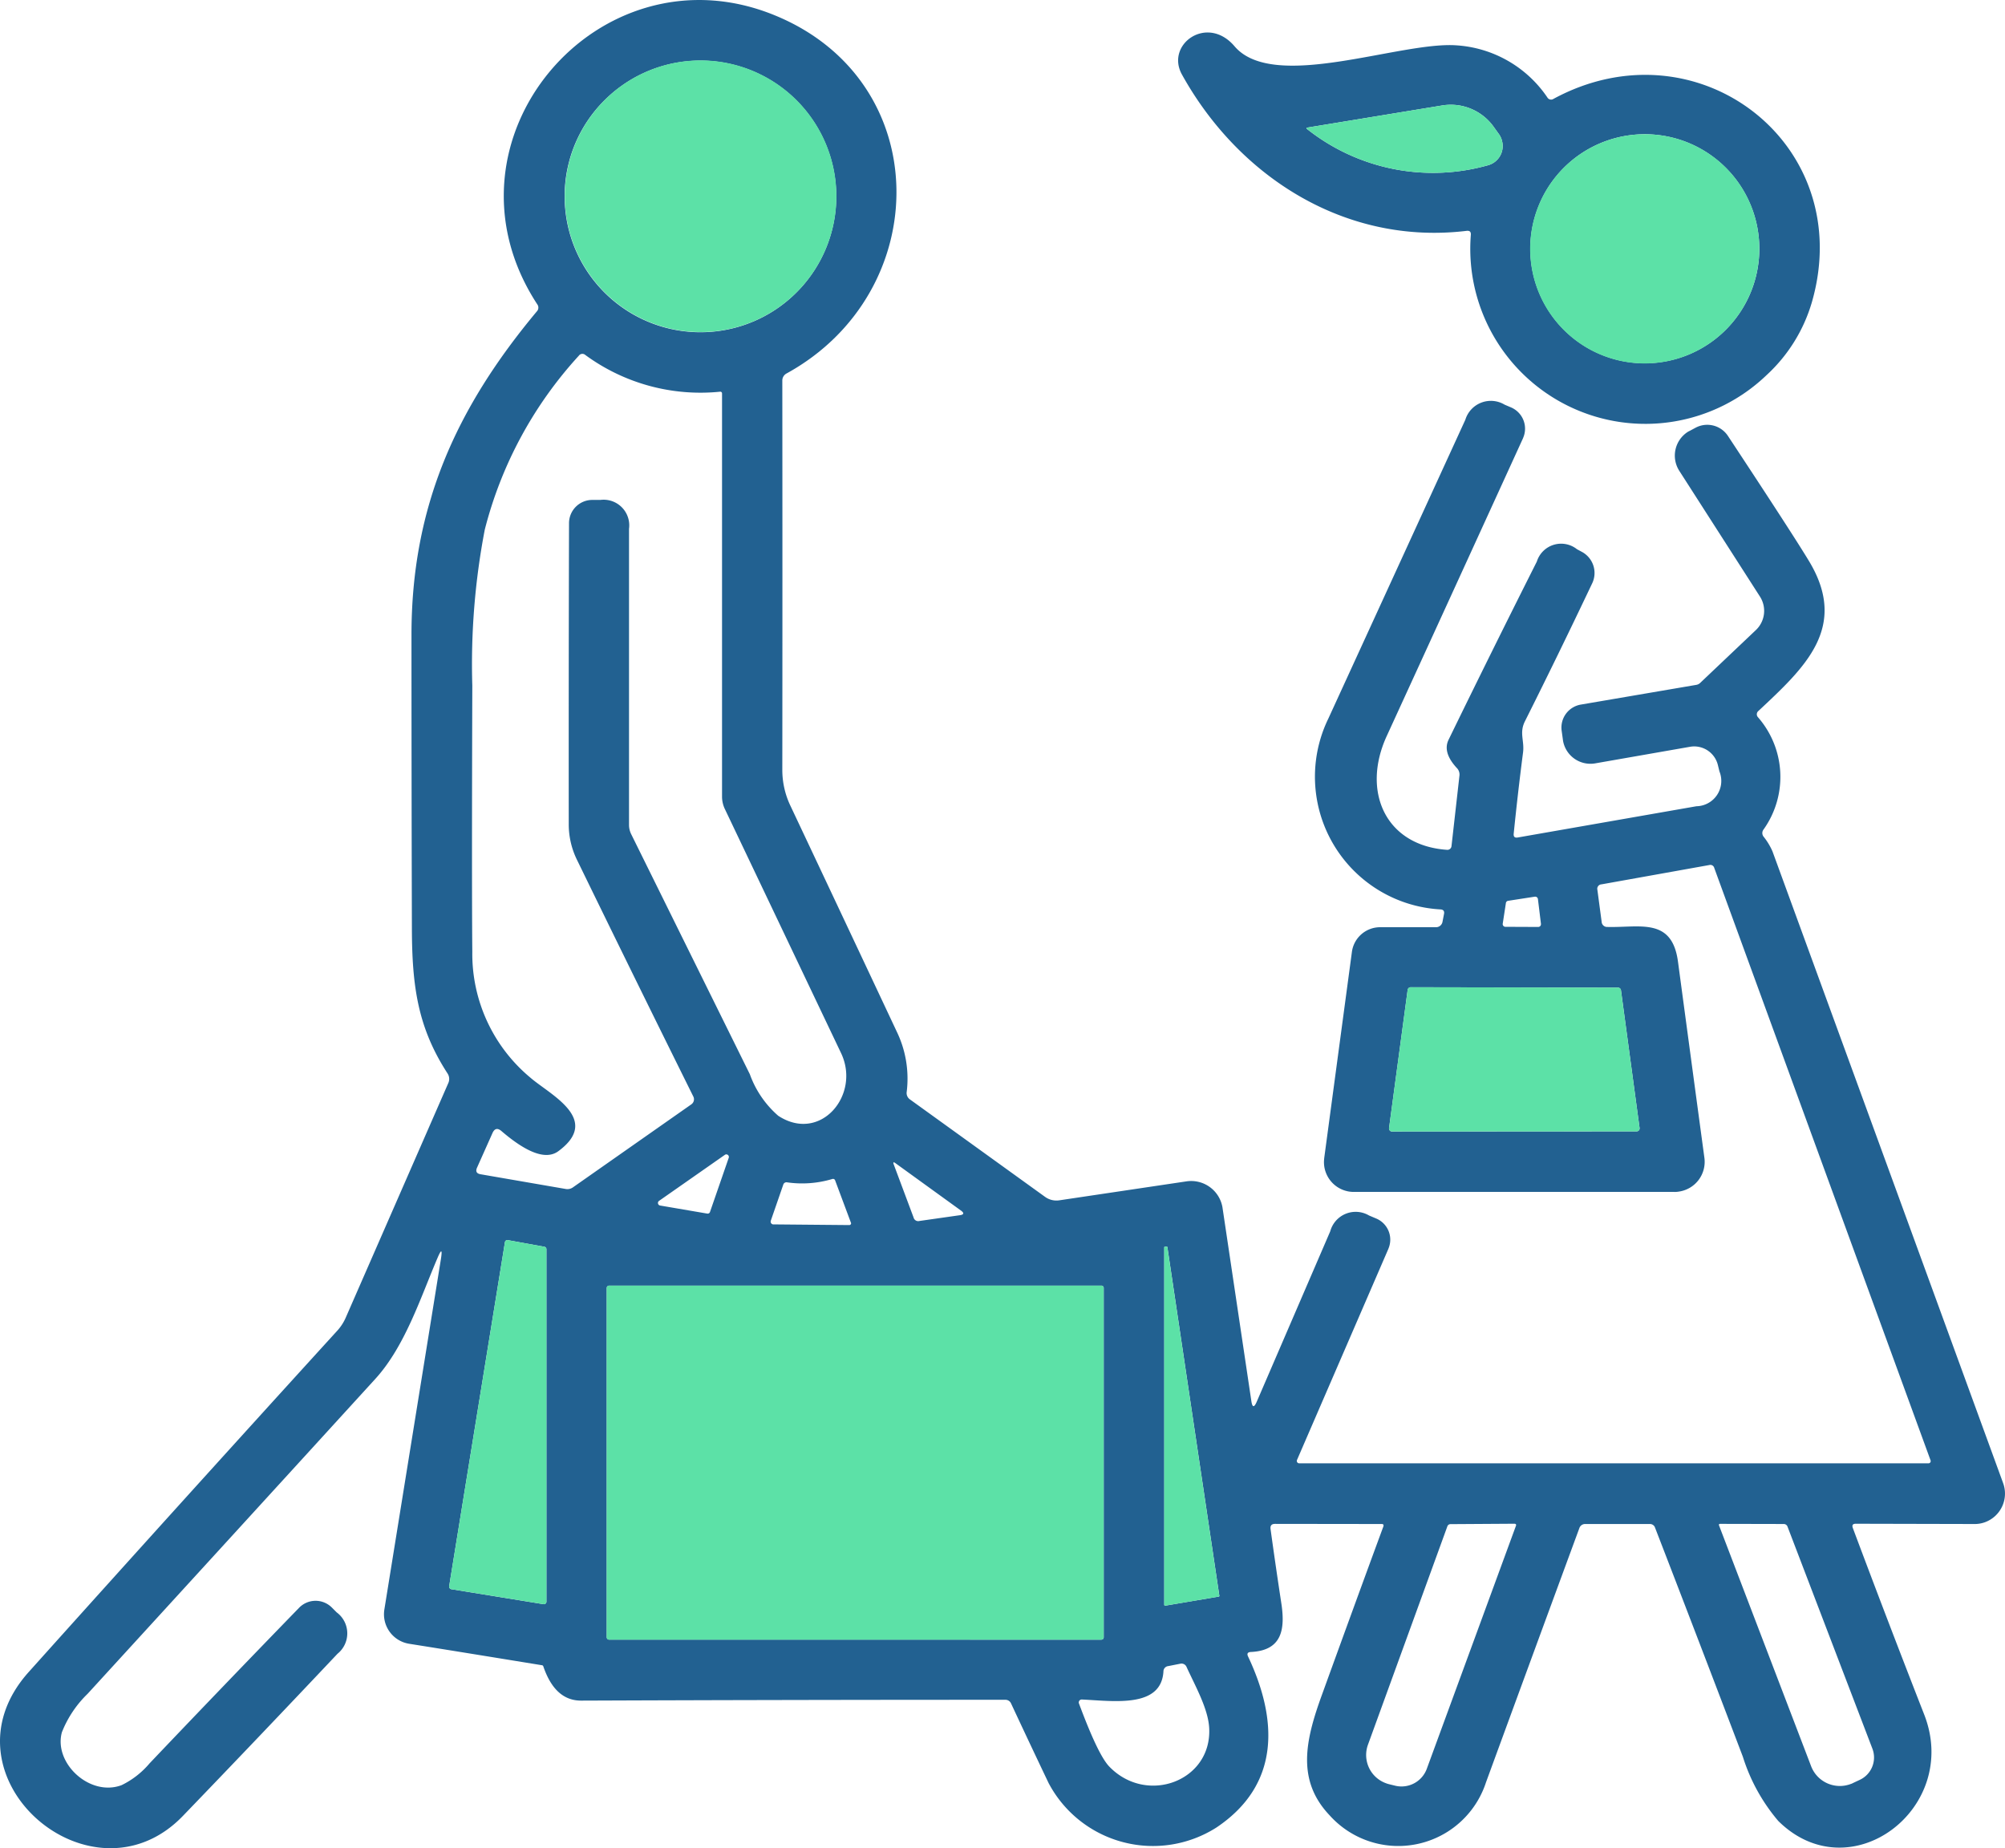
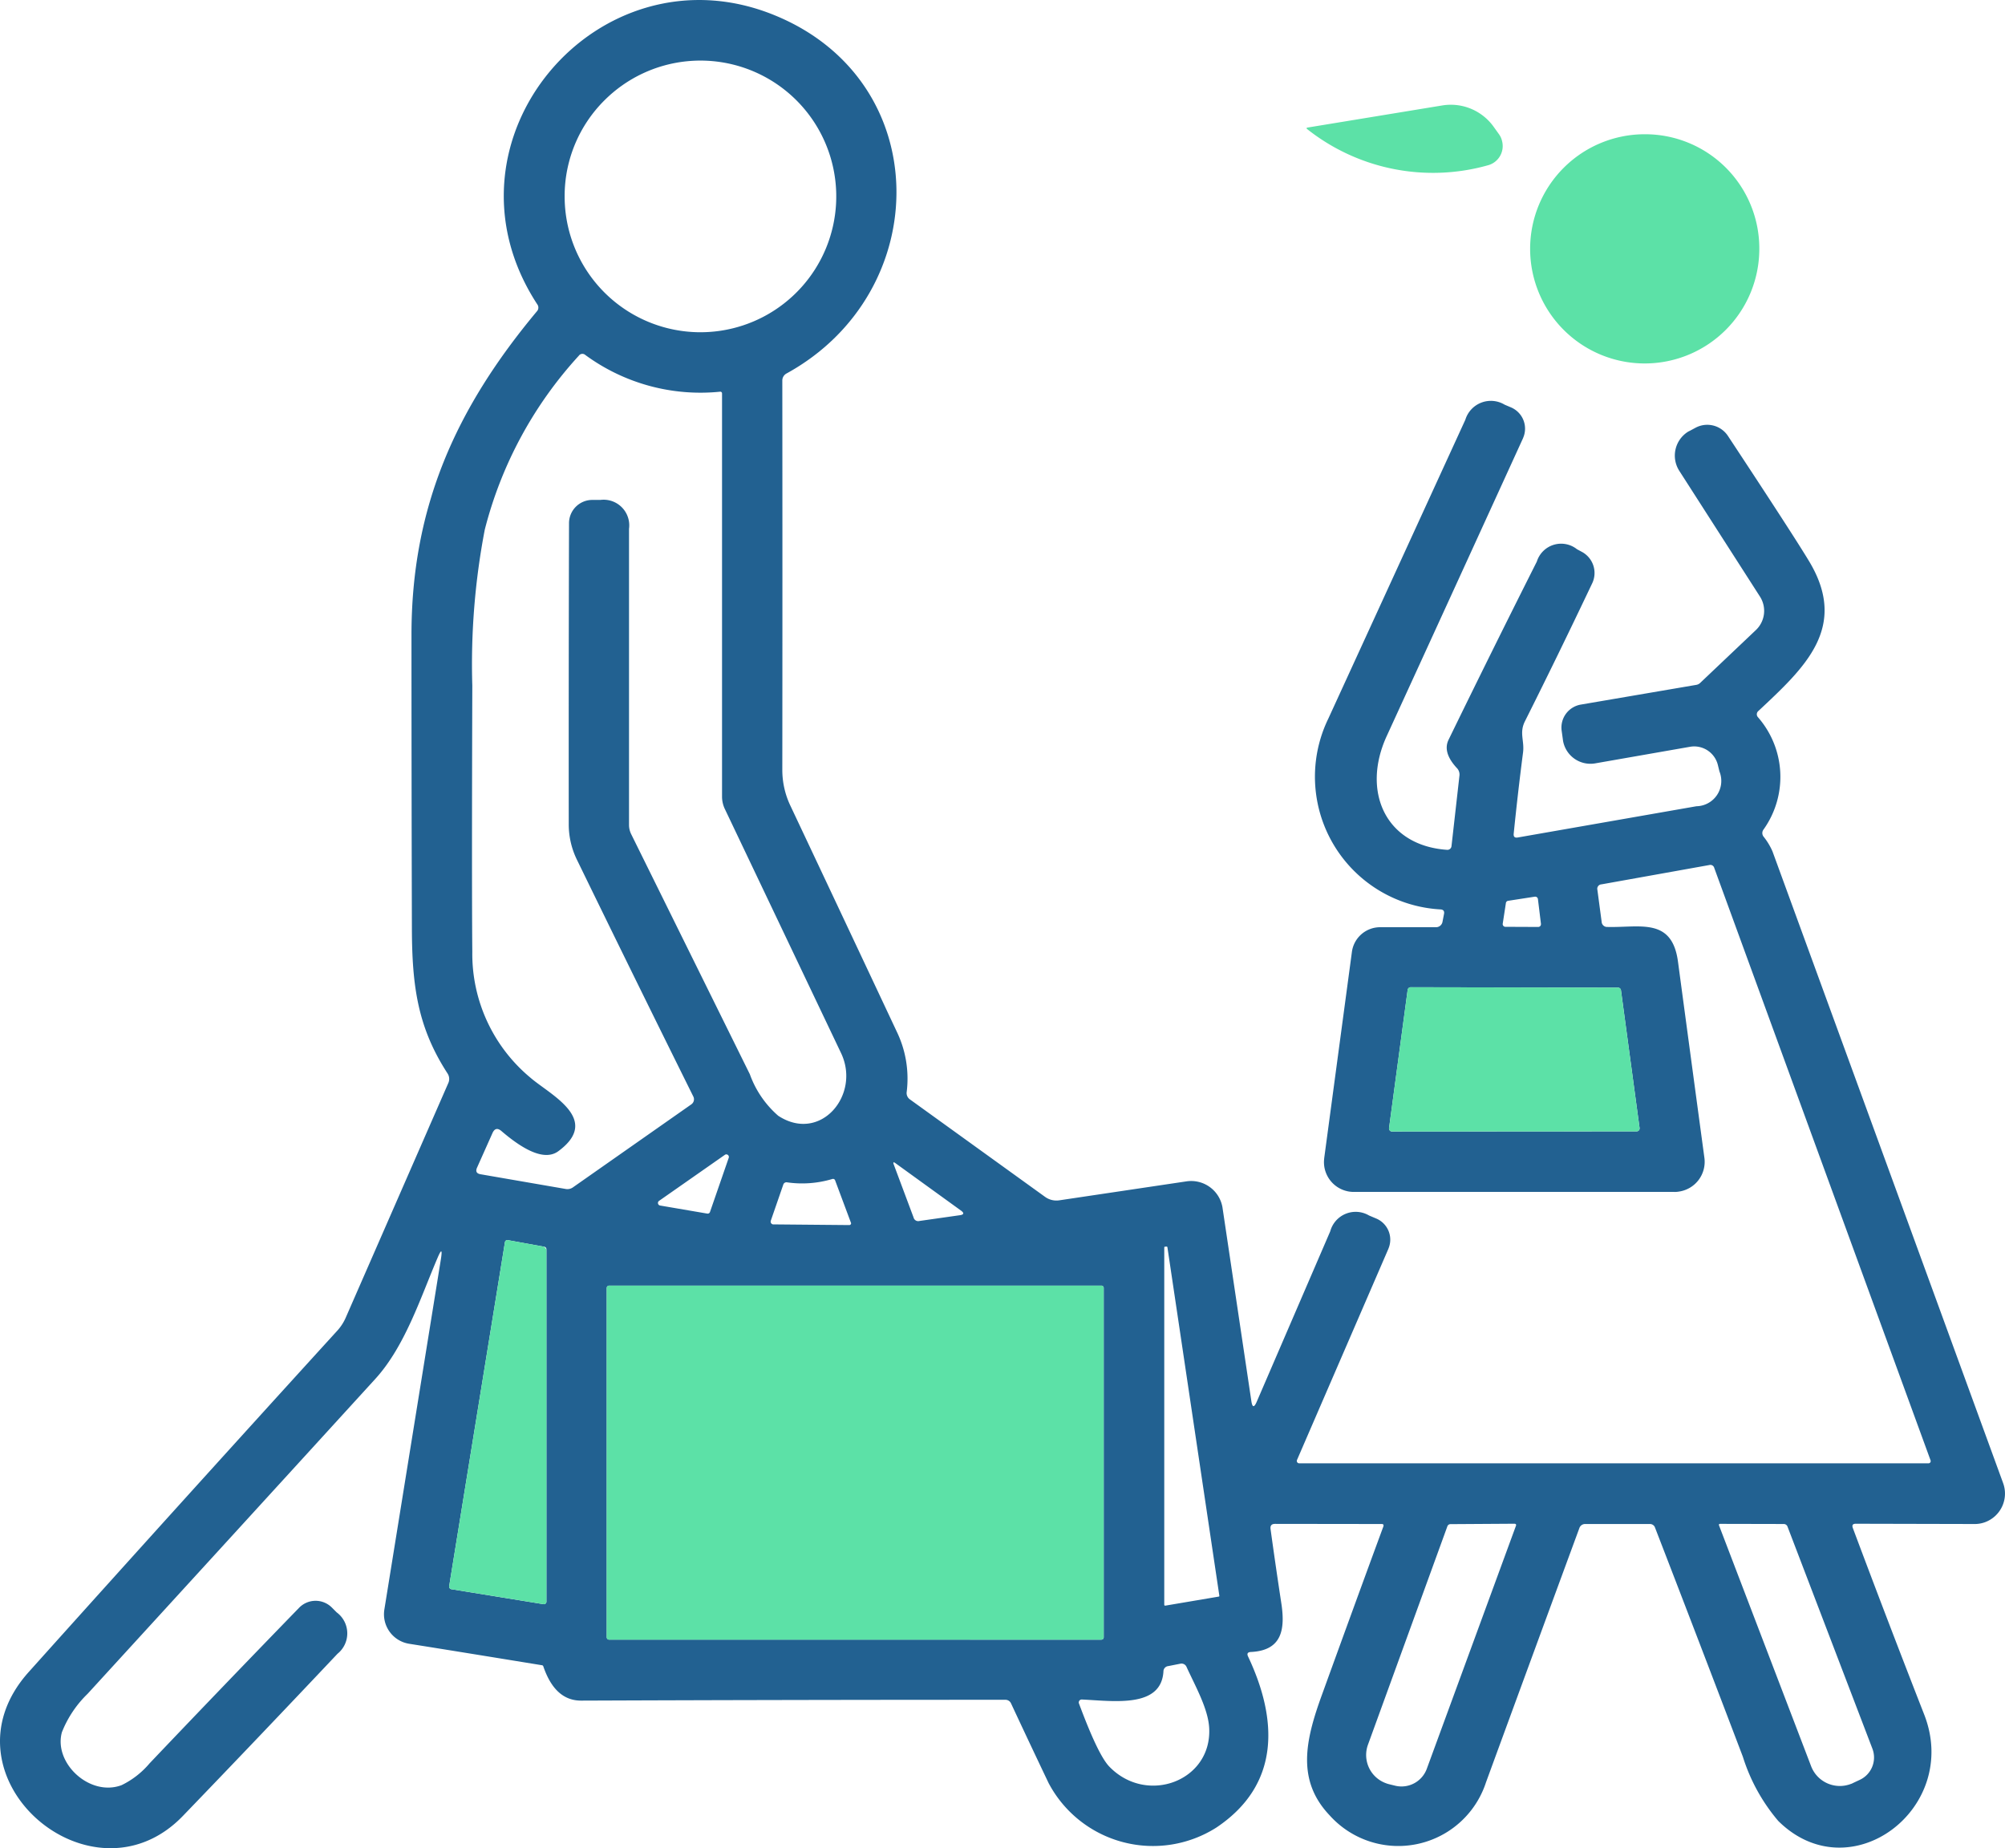
<svg xmlns="http://www.w3.org/2000/svg" id="Group_1838" data-name="Group 1838" width="146.363" height="134.902" viewBox="0 0 146.363 134.902">
  <defs>
    <clipPath id="clip-path">
      <rect id="Rectangle_142" data-name="Rectangle 142" width="146.363" height="134.902" fill="none" />
    </clipPath>
  </defs>
  <g id="Group_1837" data-name="Group 1837" clip-path="url(#clip-path)">
    <path id="Path_2933" data-name="Path 2933" d="M146.228,108.259q-8.355-22.89-16.84-46.12a4.749,4.749,0,0,0-.64-1.06.421.421,0,0,1-.02-.52,6.616,6.616,0,0,0-.4-8.21.314.314,0,0,1,.04-.46c3.36-3.15,6.61-6.09,3.69-10.93q-1.155-1.92-5.92-9.14a1.809,1.809,0,0,0-2.36-.6l-.43.23a1.093,1.093,0,0,0-.15.08,2.059,2.059,0,0,0-.61,2.84l5.89,9.18a1.931,1.931,0,0,1-.3,2.44l-4.08,3.87a.526.526,0,0,1-.27.13l-8.43,1.44a1.7,1.7,0,0,0-1.4,1.9l.09.65c0,.03.01.06.01.08a2.031,2.031,0,0,0,2.35,1.66l6.92-1.21a1.78,1.78,0,0,1,2.04,1.35l.11.45a1.848,1.848,0,0,1-1.68,2.54l-13.04,2.28q-.33.06-.3-.27.3-2.97.68-5.91c.12-.88-.29-1.44.14-2.3q2.415-4.815,4.91-10.07a1.75,1.75,0,0,0-.72-2.28l-.39-.21a1.858,1.858,0,0,0-2.93.9q-3.315,6.585-6.45,13.02-.435.915.6,2.04a.677.677,0,0,1,.2.57l-.58,5.14a.3.3,0,0,1-.34.27c-4.51-.32-6.23-4.29-4.39-8.3q4.77-10.4,9.95-21.74c0-.01.01-.02.01-.03a1.687,1.687,0,0,0-.88-2.22l-.47-.2a1.949,1.949,0,0,0-2.87,1.1q-5.115,11.16-10,21.81a9.7,9.7,0,0,0,8.18,13.93c.22.01.31.13.26.35l-.11.57a.479.479,0,0,1-.46.38h-4.1a2.078,2.078,0,0,0-2.05,1.8l-2.02,15.04c-.01.1-.02.2-.02.3A2.175,2.175,0,0,0,98.838,87h23.39a1.513,1.513,0,0,0,.3-.02,2.194,2.194,0,0,0,1.89-2.48q-.96-7.1-1.93-14.33c-.44-3.22-2.78-2.45-5.14-2.51a.4.4,0,0,1-.43-.38l-.31-2.33a.323.323,0,0,1,.3-.4l7.87-1.41a.292.292,0,0,1,.36.21l15.79,43.24a.127.127,0,0,1,.01.06.158.158,0,0,1-.16.16H94.838a.235.235,0,0,1-.08-.02.178.178,0,0,1-.08-.22l6.67-15.41c0-.01.01-.02.01-.03a1.673,1.673,0,0,0-.9-2.19l-.52-.22a1.922,1.922,0,0,0-2.83,1.15l-5.37,12.45c-.19.44-.32.42-.39-.05l-2.1-14.08v-.01a2.318,2.318,0,0,0-2.64-1.95l-9.26,1.38a1.414,1.414,0,0,1-1.06-.25l-9.86-7.11a.568.568,0,0,1-.24-.55,7.878,7.878,0,0,0-.73-4.41q-3.87-8.235-7.76-16.48a6.071,6.071,0,0,1-.59-2.61q.015-14,0-28.43a.582.582,0,0,1,.31-.51c10.78-5.92,10.9-21.35-.88-26.15-12.82-5.24-25.13,9.14-17.32,21.1a.4.4,0,0,1-.03.52c-5.9,7.07-9.16,14.27-9.15,23.64q0,10.7.03,21.4c.01,4.29.45,7.26,2.6,10.58a.728.728,0,0,1,.06.7l-7.5,17.15a3.473,3.473,0,0,1-.59.91q-11.37,12.48-22.54,24.93c-6.81,7.59,4.57,17.44,11.25,10.51q5.58-5.79,11.29-11.84a1.907,1.907,0,0,0-.06-3.02l-.36-.36-.01-.01a1.678,1.678,0,0,0-2.38.04q-5.595,5.76-10.91,11.35a6.234,6.234,0,0,1-2.04,1.59c-2.31.87-4.98-1.6-4.36-3.86a8,8,0,0,1,1.88-2.81q10.5-11.475,20.98-22.96c2.19-2.39,3.33-5.98,4.56-8.85.28-.66.36-.64.25.07l-4.13,25.59a2.181,2.181,0,0,0,1.8,2.5c3.28.52,6.52,1.05,9.72,1.57a.114.114,0,0,1,.08.07c.57,1.68,1.49,2.52,2.78,2.51q15.525-.06,30.96-.06a.445.445,0,0,1,.4.25c.9,1.93,1.82,3.88,2.75,5.83a8.617,8.617,0,0,0,12.27,3.23c4.65-3.13,4.47-7.85,2.29-12.47q-.15-.315.21-.33c2.3-.11,2.52-1.69,2.2-3.67q-.4-2.625-.77-5.31c-.03-.25.08-.37.33-.37l7.78.01c.12,0,.16.05.13.17-1.51,4.1-3.01,8.22-4.5,12.33-1.21,3.33-1.84,6.22.57,8.76a6.733,6.733,0,0,0,11.42-2.41q3.39-9.255,6.81-18.54a.442.442,0,0,1,.45-.31h4.69a.387.387,0,0,1,.39.27q3.225,8.34,6.41,16.72a13.4,13.4,0,0,0,2.58,4.68c5.25,5.21,13.35-.92,10.65-7.78q-2.64-6.75-5.2-13.59c-.08-.22-.01-.32.22-.32l8.65.02a2.186,2.186,0,0,0,.77-.13,2.225,2.225,0,0,0,1.33-2.85m-36.3-42.34a.192.192,0,0,1,.17-.17l1.94-.3h.01a.2.2,0,0,1,.22.18l.22,1.8v.02a.2.2,0,0,1-.2.21l-2.38-.01h-.03a.2.2,0,0,1-.18-.23Zm8.19,6.17a.215.215,0,0,1,.21.18l1.36,10.07v.03a.211.211,0,0,1-.21.21l-17.87.01h-.03a.228.228,0,0,1-.18-.24l1.36-10.1a.225.225,0,0,1,.22-.19Zm-52.74,12.82,4.77,3.45c.25.18.22.3-.08.34l-2.95.42a.348.348,0,0,1-.43-.26l-1.44-3.85c-.07-.18-.03-.22.13-.1m-3.25,4.39a.131.131,0,0,1-.13.12l-5.54-.05a.17.17,0,0,1-.07-.01.208.208,0,0,1-.12-.26l.91-2.63a.241.241,0,0,1,.27-.17,7.69,7.69,0,0,0,3.3-.24.164.164,0,0,1,.22.11l1.15,3.08a.075.075,0,0,1,.01.05m-18-81.98a9.914,9.914,0,1,1-2.91,7.01,9.852,9.852,0,0,1,2.91-7.01m-4.24,109.61a.187.187,0,0,1-.22.16L32.958,116h-.01a.2.2,0,0,1-.16-.22l4.07-25.1a.181.181,0,0,1,.22-.16l2.65.48a.186.186,0,0,1,.16.2Zm1.96-30.28a.707.707,0,0,1-.58.13l-6.19-1.07c-.29-.05-.37-.21-.26-.47l1.13-2.53c.15-.34.37-.4.66-.15q2.85,2.445,4.16,1.46c3.15-2.33-.61-4.11-2.05-5.36a11.751,11.751,0,0,1-4.24-9.18q-.045-4.92,0-19.44a52.032,52.032,0,0,1,.91-11.38,29.6,29.6,0,0,1,6.86-12.69.321.321,0,0,1,.48-.06,14.211,14.211,0,0,0,9.85,2.68h.01a.124.124,0,0,1,.12.13v29.43a2.089,2.089,0,0,0,.21.91q4.2,8.82,8.48,17.81c1.45,3.05-1.51,6.59-4.59,4.57a7.262,7.262,0,0,1-2.07-3.03q-4.35-8.8-8.67-17.54a1.517,1.517,0,0,1-.15-.66V38.6a1.872,1.872,0,0,0-2.09-2.11h-.59a1.7,1.7,0,0,0-1.7,1.68q-.03,11.13-.02,22.01a5.876,5.876,0,0,0,.61,2.6q4.215,8.655,8.49,17.27a.449.449,0,0,1-.14.55ZM53.2,84.5l-1.37,3.96a.179.179,0,0,1-.21.12l-3.45-.59a.189.189,0,0,1-.07-.33l4.82-3.37a.18.18,0,0,1,.16-.02.188.188,0,0,1,.12.23m-8.74,35.18a.177.177,0,0,1-.17-.18V94.019a.177.177,0,0,1,.17-.18H80.4a.171.171,0,0,1,.17.18V119.5a.171.171,0,0,1-.17.18ZM81,128.969c-.56-.56-1.3-2.11-2.24-4.64a.17.17,0,0,1-.01-.07.214.214,0,0,1,.22-.21c2.35.11,5.79.64,5.96-2.04a.393.393,0,0,1,.36-.4l.86-.17a.4.4,0,0,1,.47.24c.63,1.38,1.58,3.05,1.65,4.46.2,3.85-4.53,5.63-7.27,2.83m8.01-12.49a.05.05,0,0,1-.05.06l-3.9.66h-.01a.065.065,0,0,1-.06-.06V91.059a.05.05,0,0,1,.05-.06l.12-.01a.063.063,0,0,1,.06.05l3.79,25.43Zm15.14,12.64a1.966,1.966,0,0,1-2.27,1.23l-.45-.11a1.976,1.976,0,0,1-.26-.08,2.191,2.191,0,0,1-1.31-2.81l5.8-15.95a.239.239,0,0,1,.22-.15l4.69-.03a.06.06,0,0,1,.04.01.09.09,0,0,1,.06.12Zm32.53-1.49a1.8,1.8,0,0,1-.93,2.29l-.49.23a.59.59,0,0,1-.14.06,2.246,2.246,0,0,1-2.91-1.29l-6.72-17.57c-.03-.08,0-.12.08-.12l4.63.01a.291.291,0,0,1,.29.2Z" fill="#226191" />
-     <path id="Path_2934" data-name="Path 2934" d="M89.007,116.469v.01a.05.05,0,0,1-.05.06l-3.9.66h-.01a.065.065,0,0,1-.06-.06V91.059a.05.05,0,0,1,.05-.06l.12-.01a.063.063,0,0,1,.06.05Z" fill="#5ce1a7" />
    <path id="Path_2935" data-name="Path 2935" d="M80.568,94.019V119.5a.171.171,0,0,1-.17.18H44.458a.177.177,0,0,1-.17-.18V94.019a.177.177,0,0,1,.17-.18H80.4a.171.171,0,0,1,.17.18" fill="#5ce1a7" />
-     <path id="Path_2936" data-name="Path 2936" d="M39.888,91.2v25.73a.187.187,0,0,1-.22.16L32.958,116h-.01a.2.2,0,0,1-.16-.22l4.07-25.1a.181.181,0,0,1,.22-.16l2.65.48a.186.186,0,0,1,.16.2" fill="#5ce1a7" />
+     <path id="Path_2936" data-name="Path 2936" d="M39.888,91.2v25.73a.187.187,0,0,1-.22.16L32.958,116h-.01a.2.2,0,0,1-.16-.22l4.07-25.1a.181.181,0,0,1,.22-.16l2.65.48" fill="#5ce1a7" />
    <path id="Path_2937" data-name="Path 2937" d="M119.688,82.339v.03a.212.212,0,0,1-.211.21l-17.87.01h-.03a.228.228,0,0,1-.18-.24l1.36-10.1a.226.226,0,0,1,.221-.19l15.139.03a.215.215,0,0,1,.21.18Z" fill="#5ce1a7" />
-     <path id="Path_2938" data-name="Path 2938" d="M61.058,14.329a9.914,9.914,0,1,1-9.92-9.92,9.918,9.918,0,0,1,9.92,9.92" fill="#5ce1a7" />
-     <path id="Path_2939" data-name="Path 2939" d="M113.4,7.219a.314.314,0,0,1-.44-.1,8.682,8.682,0,0,0-6.65-3.81c-4.13-.29-13.329,3.43-16.189.07-2-2.35-5.06-.14-3.841,2.06,4.15,7.49,11.96,12.48,20.79,11.41.22-.02.31.07.3.28a12.781,12.781,0,0,0,21.589,10.25,11.674,11.674,0,0,0,3.3-5.3c3.35-11.56-8.36-20.55-18.86-14.86m-4.8,4.85a14.8,14.8,0,0,1-13.17-2.64q-.12-.09.03-.12l9.811-1.61a3.846,3.846,0,0,1,3.789,1.59l.381.53a1.4,1.4,0,0,1,.209.48,1.453,1.453,0,0,1-1.05,1.77m17.381,12a8.359,8.359,0,1,1,2.449-5.91,8.356,8.356,0,0,1-2.449,5.91" fill="#226191" />
    <path id="Path_2940" data-name="Path 2940" d="M128.428,18.159a8.365,8.365,0,1,1-8.36-8.36,8.336,8.336,0,0,1,8.36,8.36" fill="#5ce1a7" />
    <path id="Path_2941" data-name="Path 2941" d="M108.6,12.069a14.8,14.8,0,0,1-13.17-2.64q-.12-.09.03-.12l9.81-1.61a3.847,3.847,0,0,1,3.79,1.59l.38.53a1.378,1.378,0,0,1,.21.48,1.453,1.453,0,0,1-1.05,1.77" fill="#5ce1a7" />
  </g>
</svg>